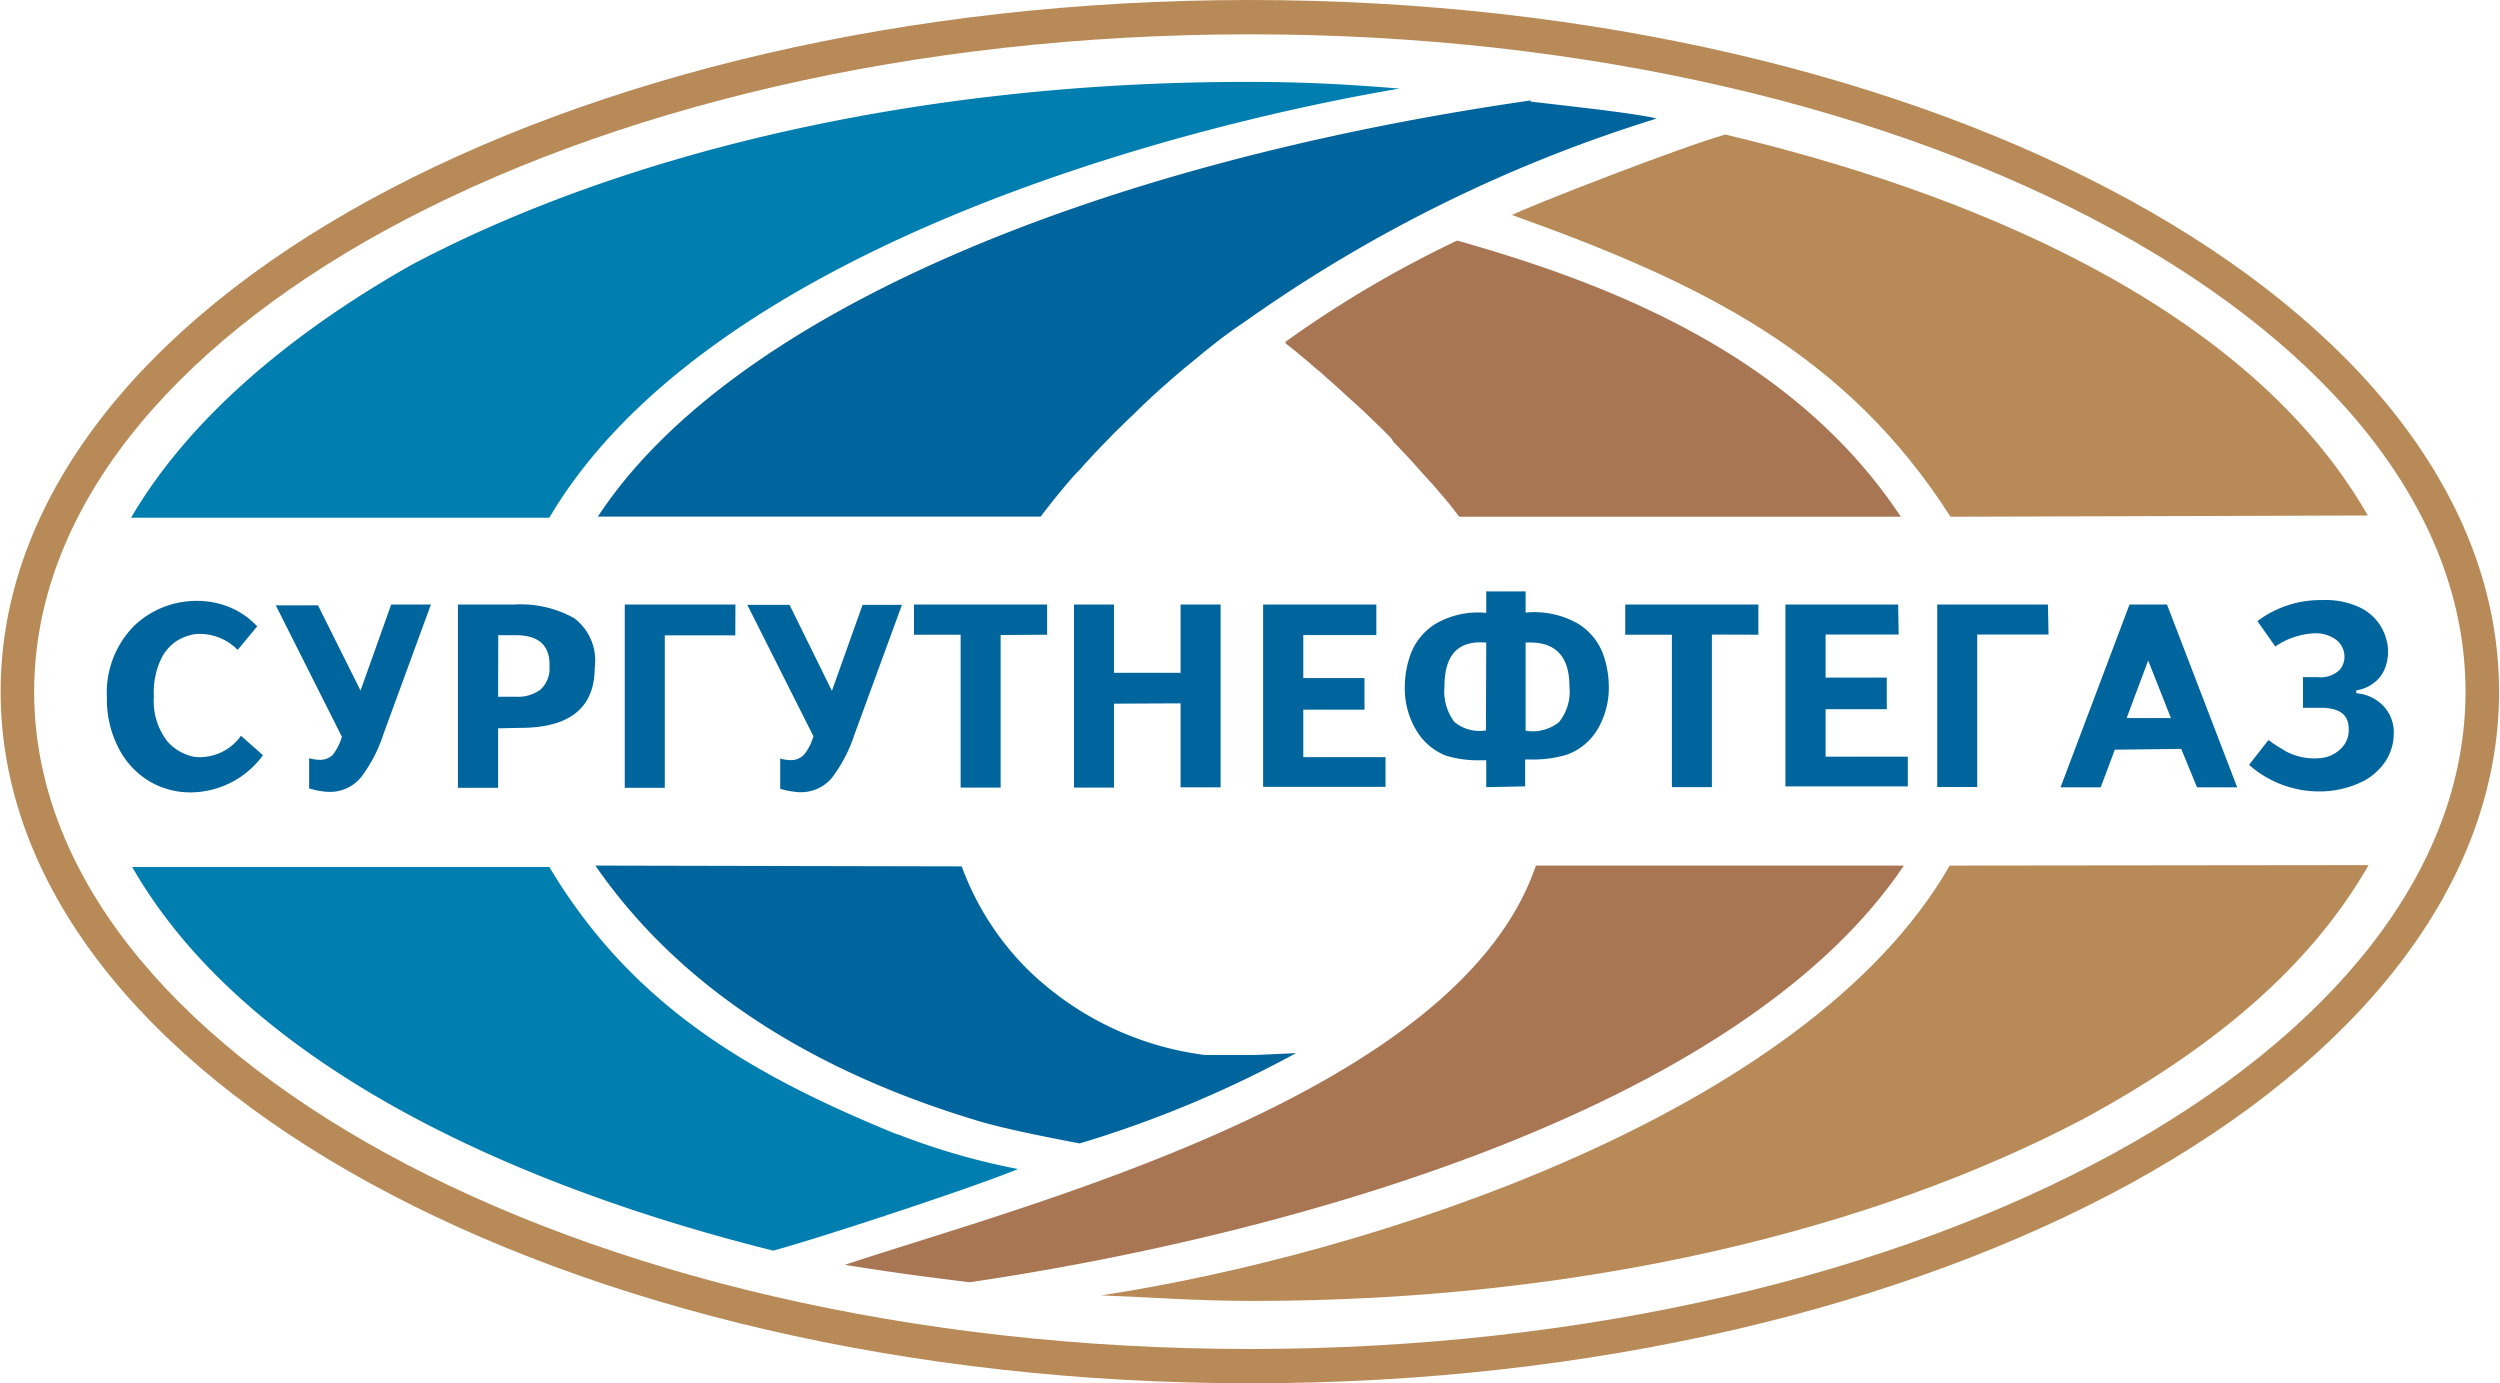
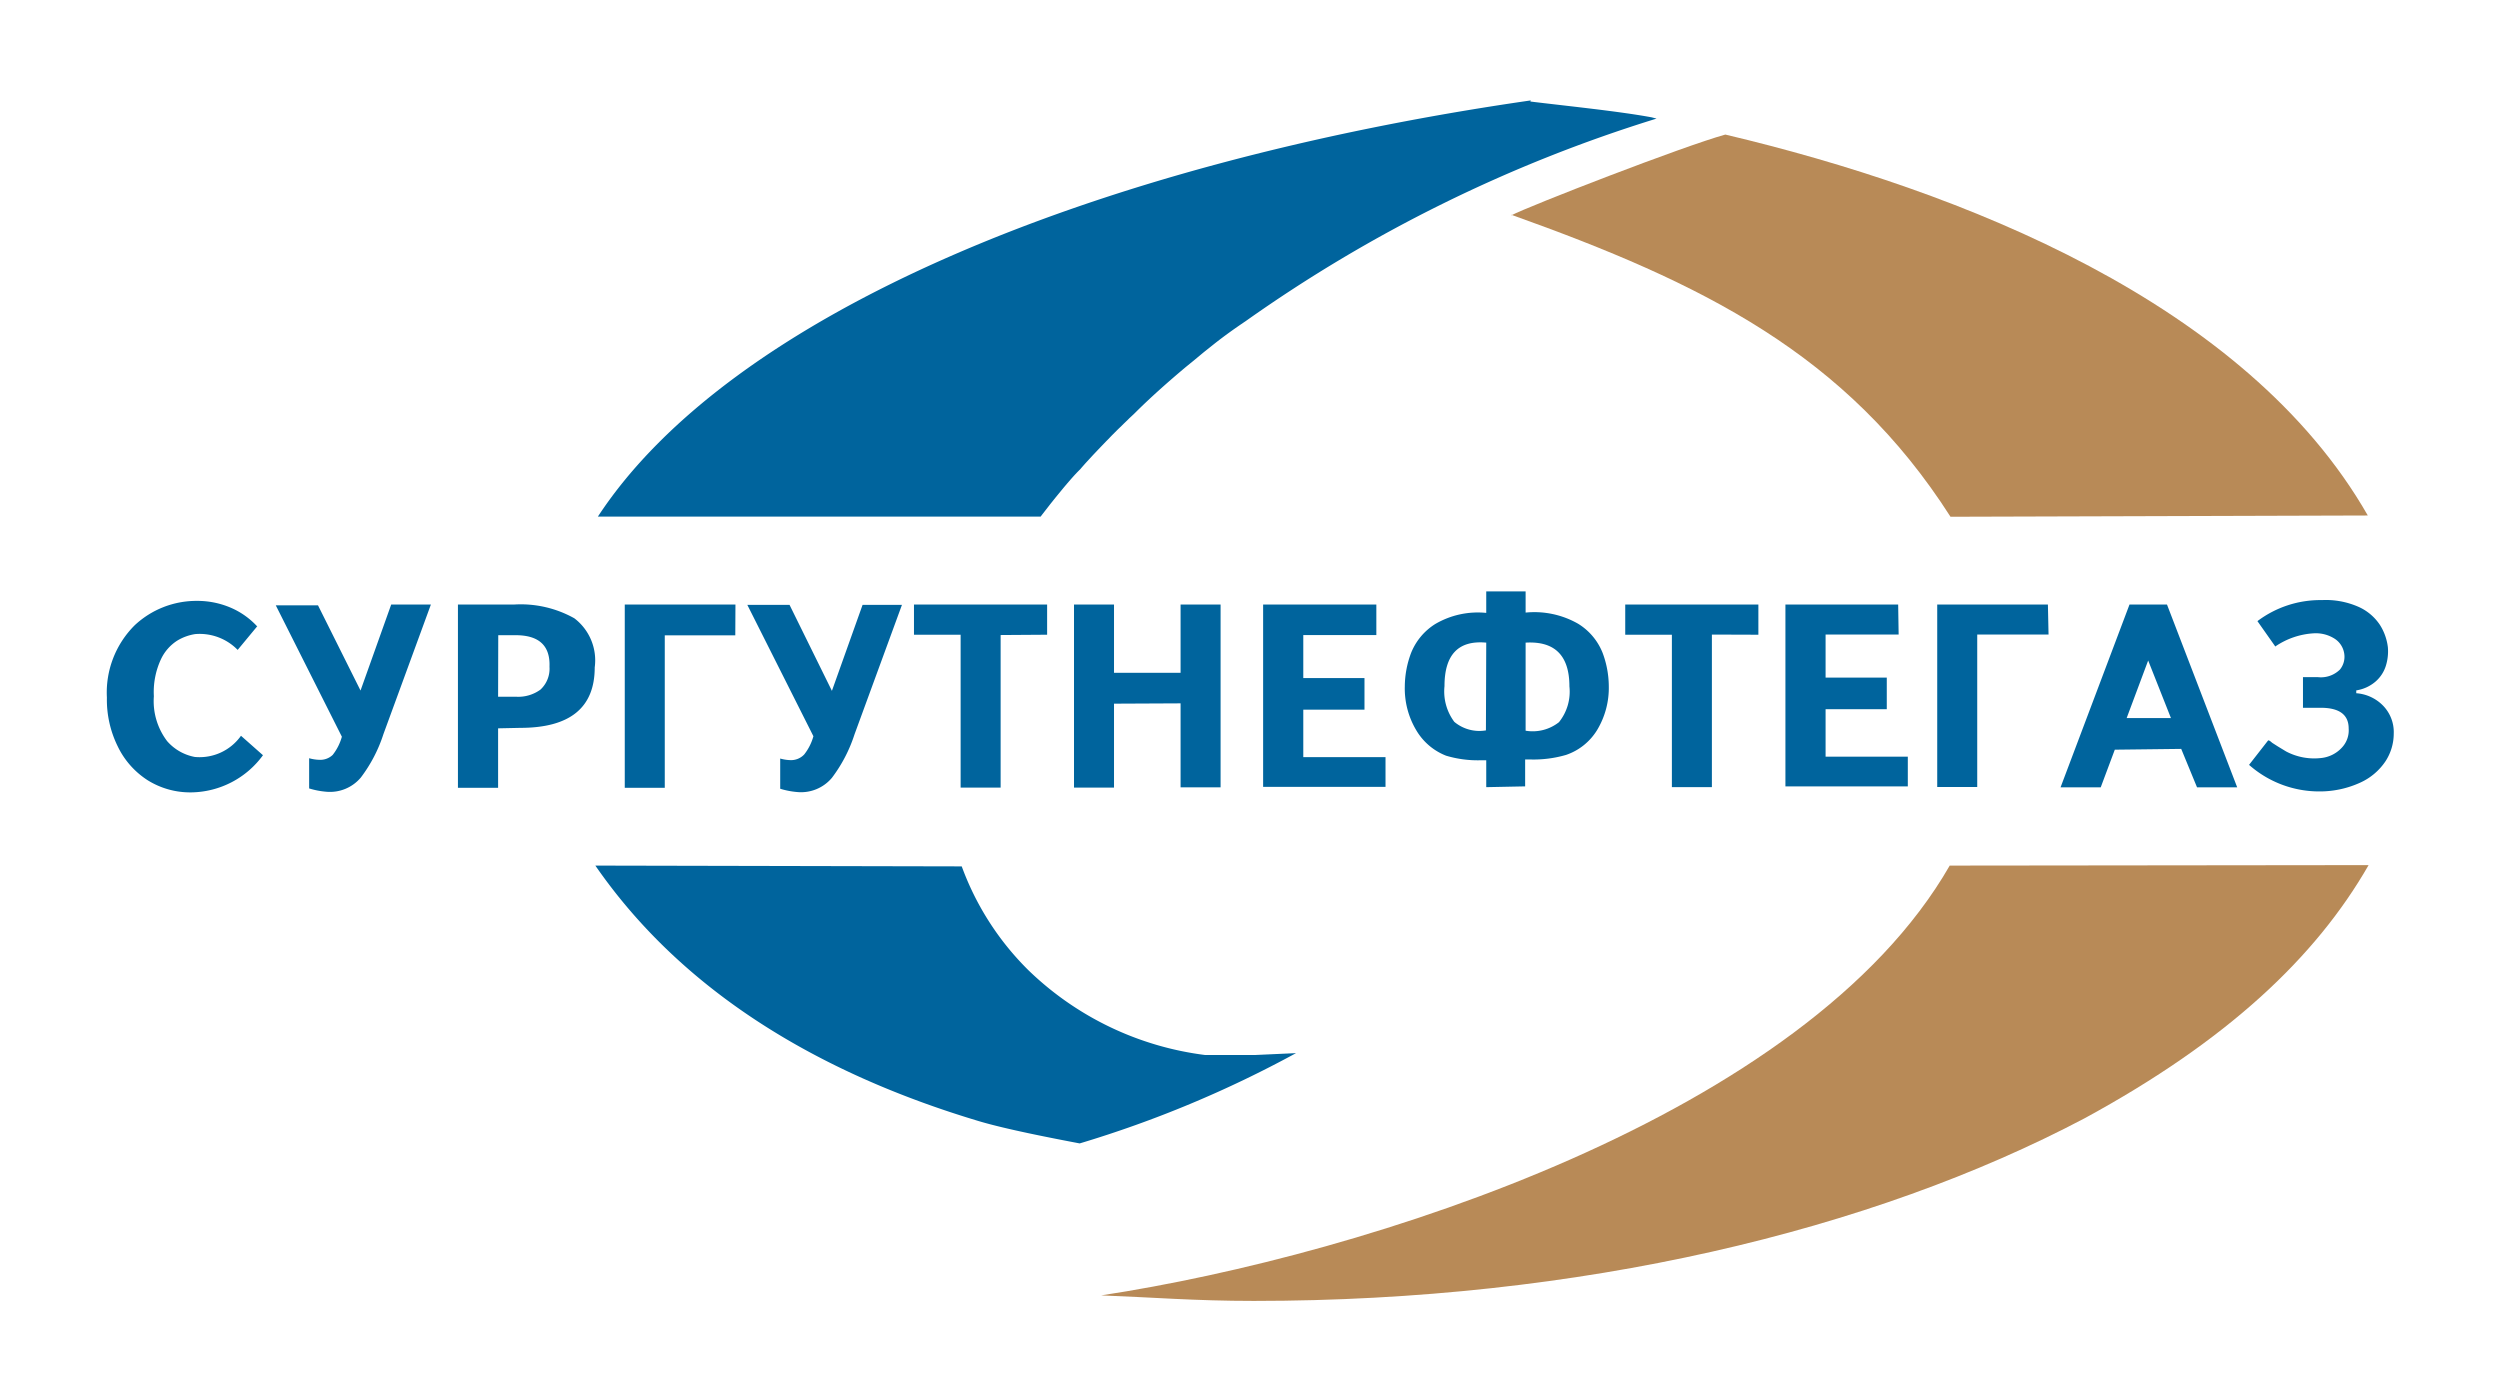
<svg xmlns="http://www.w3.org/2000/svg" version="1.1" viewBox="0 0 158.1 87.48">
  <defs>
    <style>.a,.d{fill:#b88a57;}.b{fill:#00649d;}.b,.c,.d,.e{fill-rule:evenodd;}.c{fill:#a97654;}.e{fill:#007eaf;}</style>
  </defs>
-   <path class="a" d="m24.43 14.53c14-7.64 33.26-12.36 54.61-12.36s40.65 4.72 54.61 12.36c13.76 7.53 22.27 17.86 22.27 29.21s-8.51 21.68-22.27 29.21c-14 7.64-33.26 12.36-54.61 12.36s-40.65-4.72-54.61-12.36c-13.76-7.53-22.27-17.86-22.27-29.21s8.51-21.68 22.27-29.21m54.61-14.53c-21.7 0-41.37 4.83-55.64 12.63-14.45 7.91-23.36 18.91-23.36 31.11s8.94 23.2 23.4 31.11c14.26 7.8 33.94 12.63 55.64 12.63s41.37-4.83 55.64-12.63c14.41-7.91 23.32-18.91 23.32-31.11s-8.94-23.2-23.4-31.11c-14.26-7.8-33.94-12.63-55.64-12.63" />
  <path class="b" d="m22.8 43.67 1.94-5.44h2.51l-3 8.19a9.24 9.24 0 01-1.43 2.75 2.55 2.55 0 01-2.18.9 5.09 5.09 0 01-1.09-.21v-1.91a2.6 2.6 0 00.63.1 1.14 1.14 0 00.86-.31 3.26 3.26 0 00.58-1.15l-4.18-8.31h2.67zm8.7.39h1.12a2.38 2.38 0 001.56-.45 1.8 1.8 0 00.57-1.44q.08-2-2.14-2h-1.1zm0 2v3.76h-2.54v-11.59h3.56a6.94 6.94 0 013.8.87 3.34 3.34 0 011.29 3.11q0 3.82-4.71 3.82zm15-5.88h-4.46v9.64h-2.53v-11.59h7zm6.11 3.51 1.94-5.44h2.49l-3 8.19a9.27 9.27 0 01-1.43 2.75 2.55 2.55 0 01-2.18.9 5.07 5.07 0 01-1.09-.21v-1.91a2.59 2.59 0 00.63.1 1.14 1.14 0 00.89-.36 3.26 3.26 0 00.58-1.15l-4.18-8.31h2.67zm10.67-3.53v9.65h-2.53v-9.67h-2.95v-1.91h8.42v1.91zm7.17 4.34v5.31h-2.53v-11.58h2.53v4.32h4.21v-4.32h2.53v11.56h-2.53v-5.31zm16.59-4.34h-4.62v2.72h3.87v2h-3.87v3h5.2v1.88h-7.74v-11.53h7.16zm9.44.48v5.57a2.68 2.68 0 002.11-.54 3.08 3.08 0 00.66-2.26q0-2.93-2.77-2.77m-2.49 0q-2.64-.24-2.64 2.75a3.22 3.22 0 00.62 2.26 2.47 2.47 0 002 .54zm0 9.14v-1.7h-.37a7 7 0 01-2.17-.29 3.79 3.79 0 01-1.88-1.6 5.15 5.15 0 01-.73-2.79 6.11 6.11 0 01.39-2.09 3.83 3.83 0 011.54-1.85 5.32 5.32 0 013.22-.7v-1.36h2.49v1.34a5.57 5.57 0 013.31.7 3.8 3.8 0 011.56 1.85 6.11 6.11 0 01.39 2.09 5.16 5.16 0 01-.74 2.79 3.7 3.7 0 01-1.96 1.57 7.33 7.33 0 01-2.22.29h-.37v1.7zm14.27-9.65v9.65h-2.53v-9.64h-2.95v-1.91h8.42v1.91zm11.81 0h-4.62v2.72h3.87v2h-3.87v3h5.2v1.88h-7.74v-11.5h7.13zm9.48 0h-4.51v9.64h-2.53v-11.54h7zm4.94 5.28h2.8l-1.44-3.64zm-.75 2-.89 2.38h-2.54l4.36-11.56h2.37l4.44 11.56h-2.54l-1-2.43zm10.14-6.54-1.12-1.59a6.61 6.61 0 014.08-1.33 5.12 5.12 0 012.32.43 3.17 3.17 0 011.34 1.13 3.38 3.38 0 01.51 1.43 3.07 3.07 0 01-.13 1.17 2.18 2.18 0 01-.66 1 2.43 2.43 0 01-1.21.55v.18a2.63 2.63 0 011.67.76 2.4 2.4 0 01.7 1.8 3.2 3.2 0 01-.52 1.74 3.81 3.81 0 01-1.57 1.34 6.14 6.14 0 01-2.56.57 6.7 6.7 0 01-4.5-1.68l1.21-1.55a.28.28 0 01.14.06l.12.1.36.23.51.31a3.8 3.8 0 002.19.42 2.07 2.07 0 001.34-.66 1.59 1.59 0 00.43-1.21q0-1.31-1.77-1.31h-1.12v-1.94h.92a1.71 1.71 0 001.42-.48 1.28 1.28 0 00.27-1 1.36 1.36 0 00-.58-.93 2.21 2.21 0 00-1.33-.36 4.79 4.79 0 00-2.46.84m-127.6-1.3-1.25 1.51a3.36 3.36 0 00-2.69-1 3.13 3.13 0 00-1.11.4 2.81 2.81 0 00-1.06 1.21 4.91 4.91 0 00-.44 2.32 4.18 4.18 0 00.84 2.84 3.07 3.07 0 001.75 1 3.21 3.21 0 002.92-1.34l1.39 1.23a5.7 5.7 0 01-4.53 2.35 5.08 5.08 0 01-2.75-.76 5.24 5.24 0 01-1.91-2.16 6.68 6.68 0 01-.68-3.08 6 6 0 011.76-4.57 5.71 5.71 0 013.92-1.54 5.36 5.36 0 012.15.43 4.9 4.9 0 011.68 1.19" />
-   <path class="c" d="m120.4 54.74c-10.58 15.72-39.74 23.51-59.08 26.35-3.53-.44-4.58-.58-7.9-1.1 11.74-3.89 38.8-10.83 43.71-25.25zm-28.26-39.53c9.51 2.69 21.24 7.15 28.07 17.47h-27.92c-.38-.48-.77-1-1.17-1.44l-.44-.52-.91-1-.11-.13-.23-.26-.47-.51-.36-.38-.48-.5-.12-.2-.24-.25-.37-.37-.25-.24-.12-.12-.25-.24-.12-.12-.13-.12-.25-.24-.39-.36-1.65-1.5-.22-.19-.33-.3-.22-.19-.22-.18-.22-.19-.43-.37-.65-.54-.64-.51v-.1a70.44 70.44 0 0110.88-6.41" />
  <path class="d" d="m123.3 54.74c-9.08 15.82-36.9 24.63-53.66 27.18 3.18.12 5.94.35 9.65.35 20.63 0 39.08-4.44 52.56-11.56 9-4.9 14.59-10.16 17.94-16zm-27.73-41.16c12.09 4.32 21.19 8.79 27.78 19.1l26.39-.08c-7.7-13.46-25.7-20.55-40.63-24.09-2.65.73-12.41 4.52-13.54 5.11" />
  <path class="b" d="m37.65 54.74c5.47 7.91 14 13.09 24.25 16.16 1.74.52 4.65 1.08 6.38 1.41a71.37 71.37 0 0013.68-5.71l-2.63.12h-3.11a19.58 19.58 0 01-11.18-5.36 17.82 17.82 0 01-4.22-6.57zm59.16-48.39c-27.75 4-50.65 13.58-59 26.32h28l.09-.12.42-.54.1-.13.32-.4.55-.67.11-.13c.3-.35.6-.7.91-1l.11-.13.23-.26.47-.51.36-.38.48-.5.12-.12.24-.25.37-.37.25-.24.12-.12.25-.24.12-.12.13-.12.18-.17c1-1 2.13-2 3.25-2.94l.27-.22.21-.17.65-.54.64-.51c.67-.53 1.33-1 2-1.45a91.77 91.77 0 0126-12.82l-.31-.08c-2.1-.39-5.48-.73-7.67-1" />
-   <path class="e" d="m34.74 32.74c9.75-16.56 38.29-24.5 53.77-27.14-3.56-.28-6-.42-9.72-.42-20.63 0-39.28 4.44-52.75 11.56-7.92 4.48-14.21 9.93-17.75 16zm22 39c-9.39-3.83-16.79-8.19-22-16.91h-26.38c7.57 13.19 25.68 20.56 40.54 24.26 2.85-.77 12.54-3.95 15.48-5.16a43.8 43.8 0 01-7.59-2.19" />
</svg>